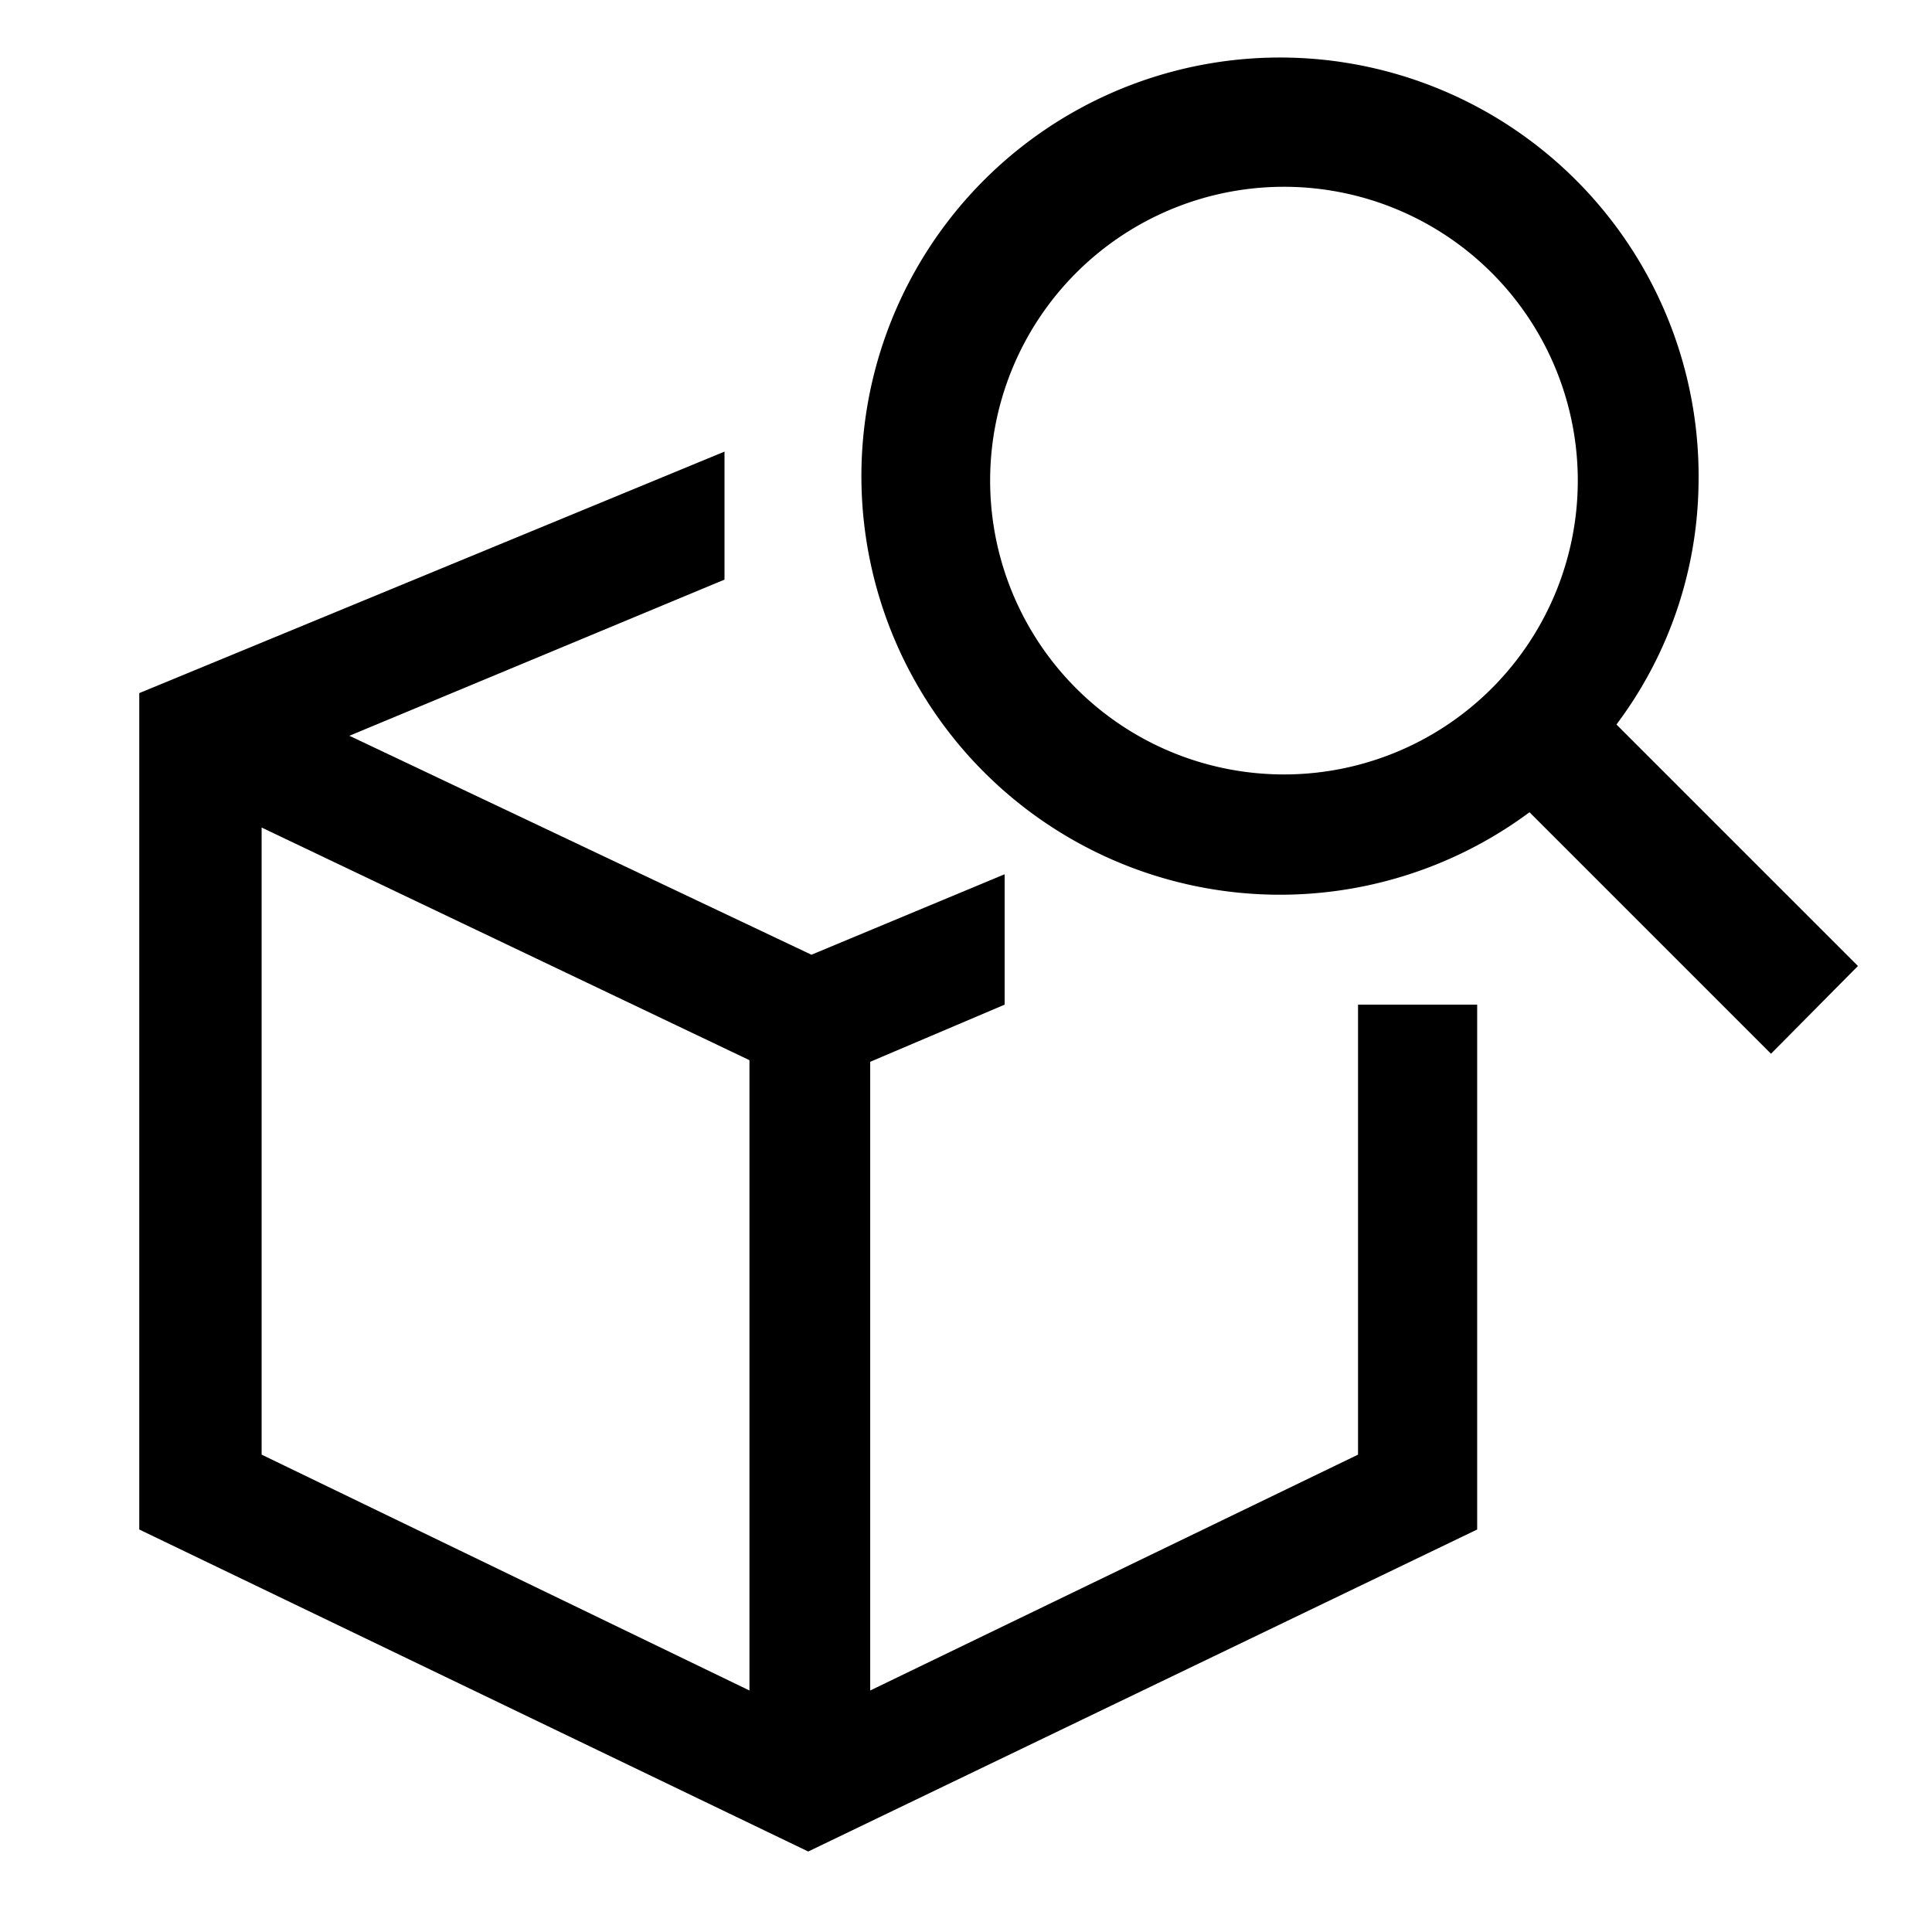
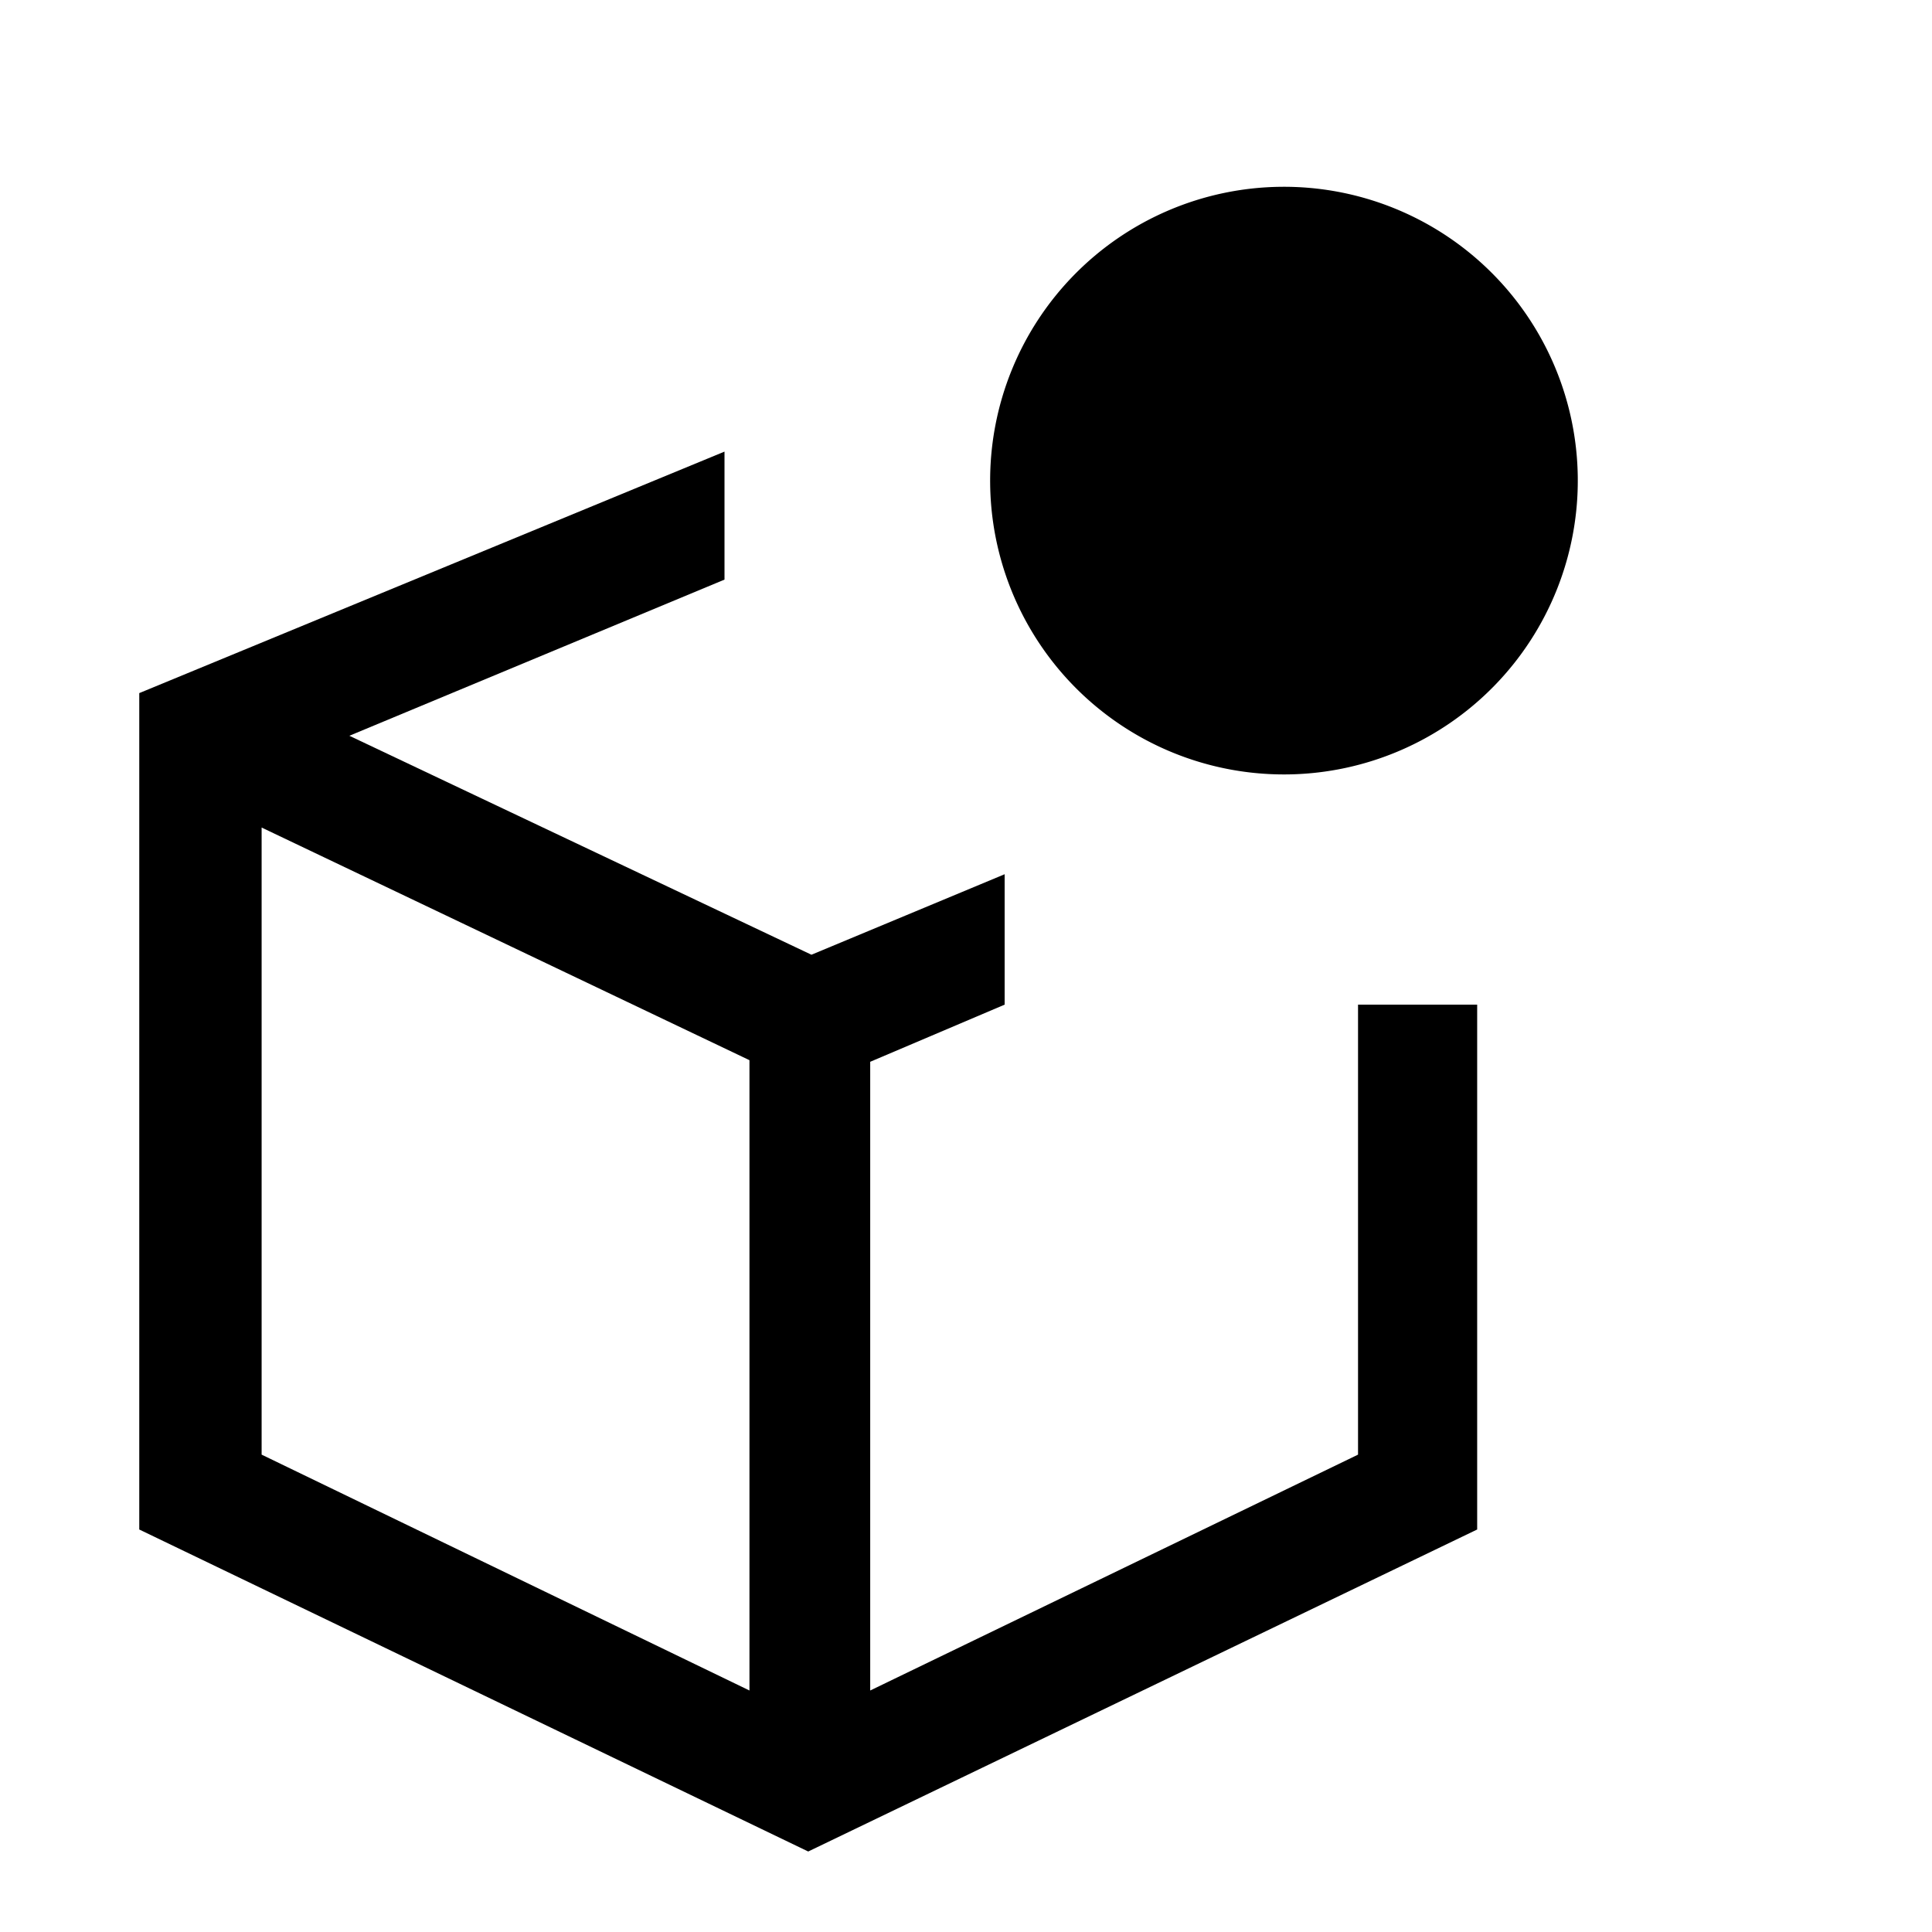
<svg xmlns="http://www.w3.org/2000/svg" id="Warstwa_3" data-name="Warstwa 3" viewBox="0 0 24 24">
  <defs>
    <style>.cls-1{fill:none;}</style>
  </defs>
  <rect class="cls-1" width="24" height="24" />
-   <rect class="cls-1" width="24" height="24" />
-   <rect class="cls-1" width="24" height="24" />
  <path d="M16.87,12.48v5.59L10.81,21V13.19l1.67-.71V10.86l-2.4,1L4.34,9.14,9,7.2V5.61l-7.27,3V19l8.31,4,8.31-4V12.48h-1.5ZM3.25,10.28l6.06,2.89V21L3.25,18.07Z" />
-   <path d="M23.08,12l-3-3A5.08,5.08,0,0,0,21.1,6,5.2,5.2,0,1,0,19,10.09l3,3ZM12.3,6A3.65,3.65,0,1,1,16,9.62,3.65,3.65,0,0,1,12.3,6Z" />
+   <path d="M23.08,12l-3-3l3,3ZM12.3,6A3.65,3.65,0,1,1,16,9.62,3.65,3.65,0,0,1,12.3,6Z" />
</svg>